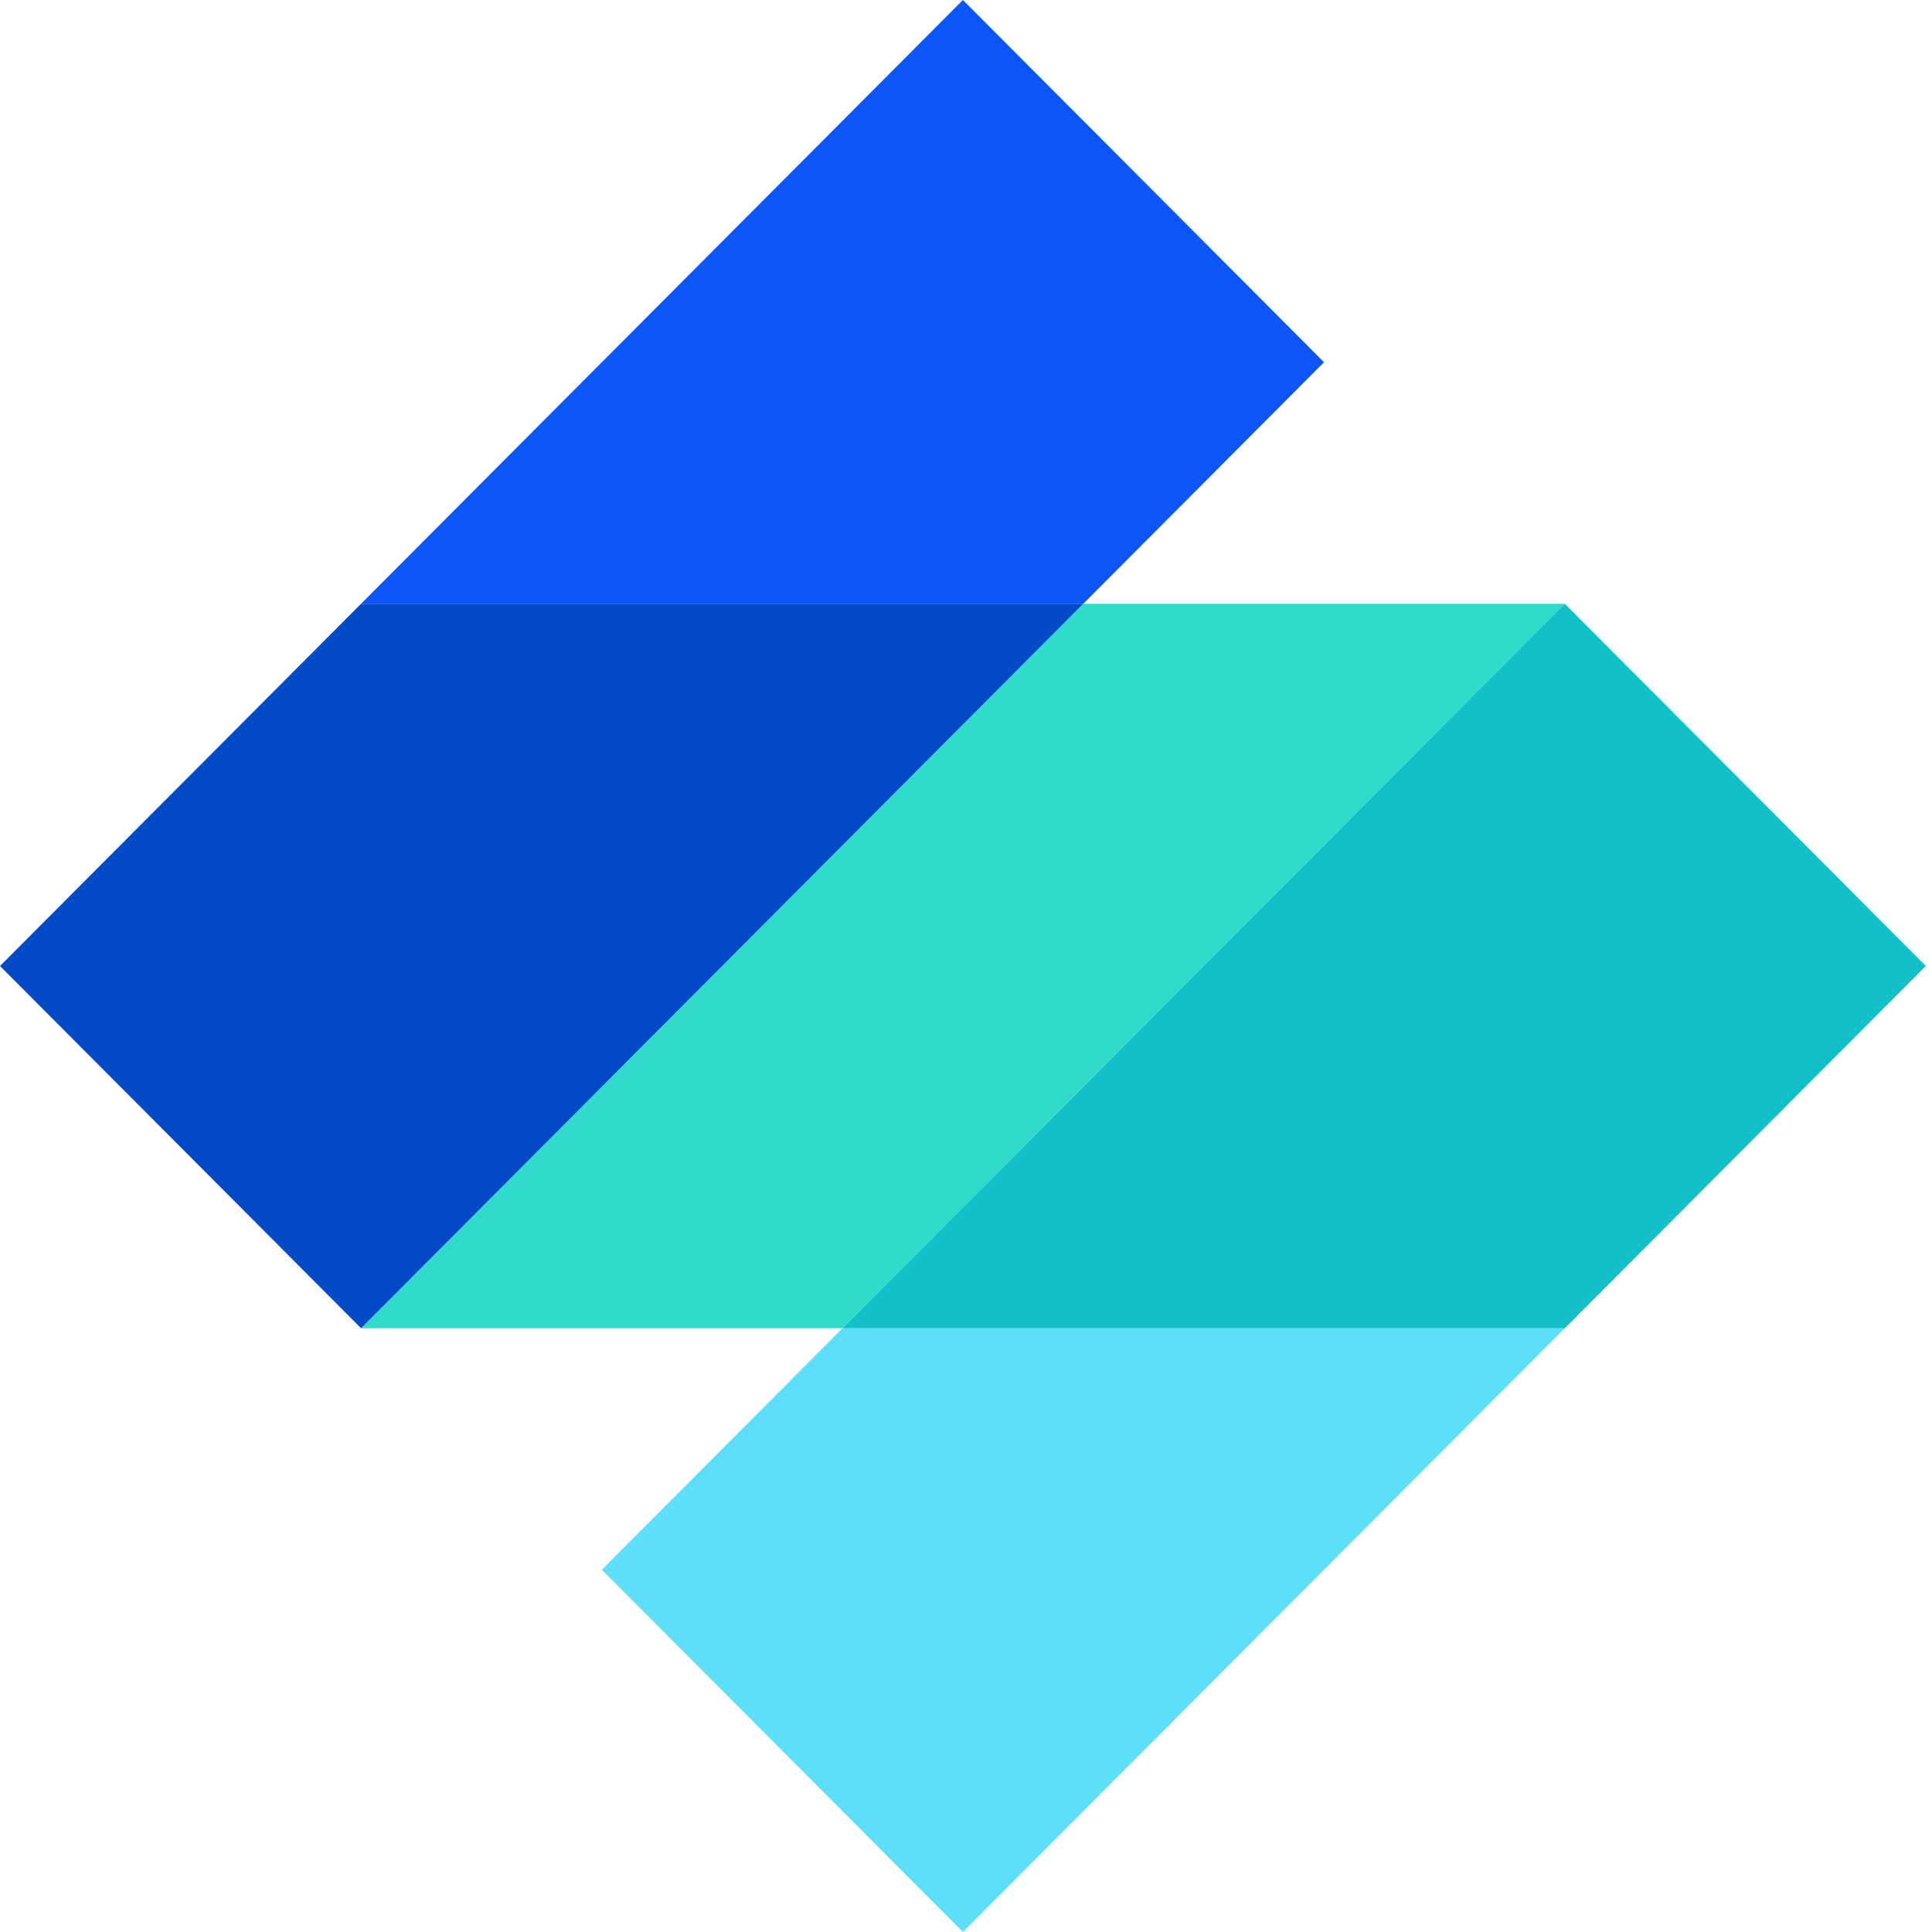
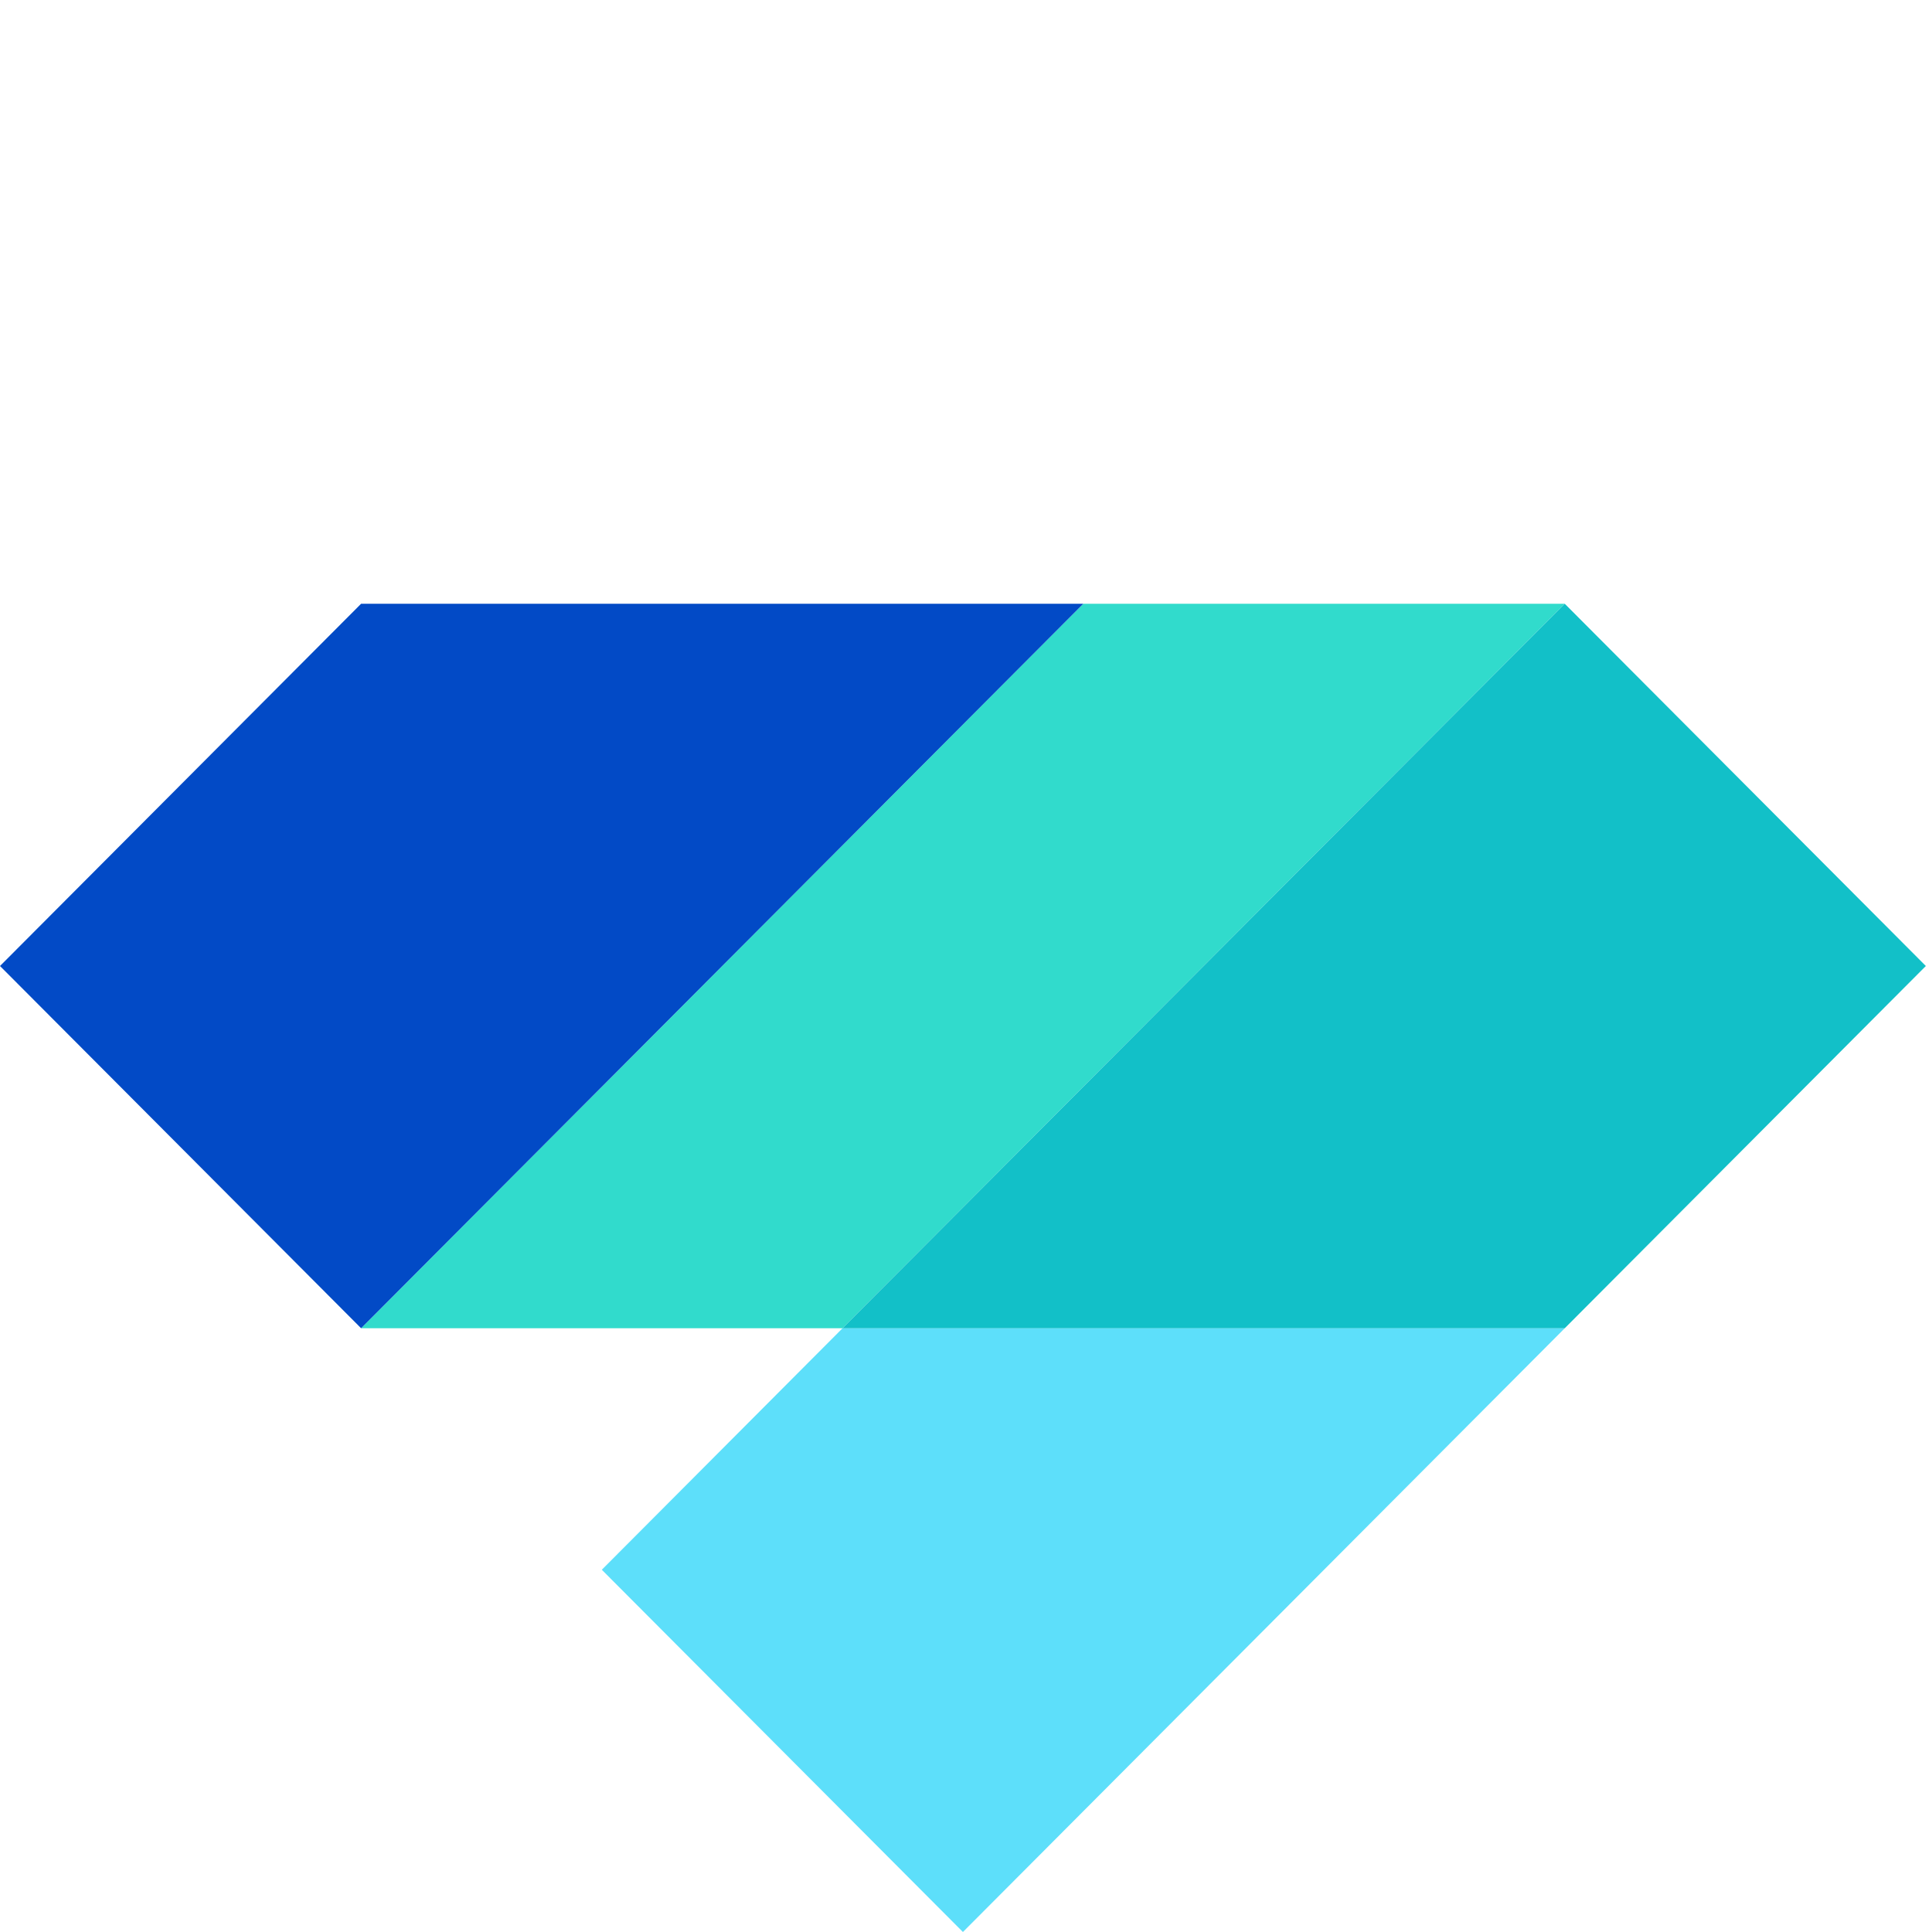
<svg xmlns="http://www.w3.org/2000/svg" width="32" height="32" viewBox="0 0 32 32" fill="none">
-   <path d="M15.949 0L0 16L5.981 22L0 16L5.981 10H17.943L21.93 6L15.949 0Z" fill="#0C56F8" />
  <path d="M25.917 10L31.898 16L25.917 22H13.955L9.968 26L15.949 32L31.898 16L25.917 10Z" fill="#5DDFFA" />
  <path d="M25.917 10H17.943L5.981 22H13.955L25.917 10Z" fill="#31DBCC" />
  <path d="M17.943 10H5.981L0 16L5.981 22L17.943 10Z" fill="#024AC6" />
  <path d="M25.917 10L13.955 22H25.917L31.898 16L25.917 10Z" fill="#12C0C8" />
</svg>